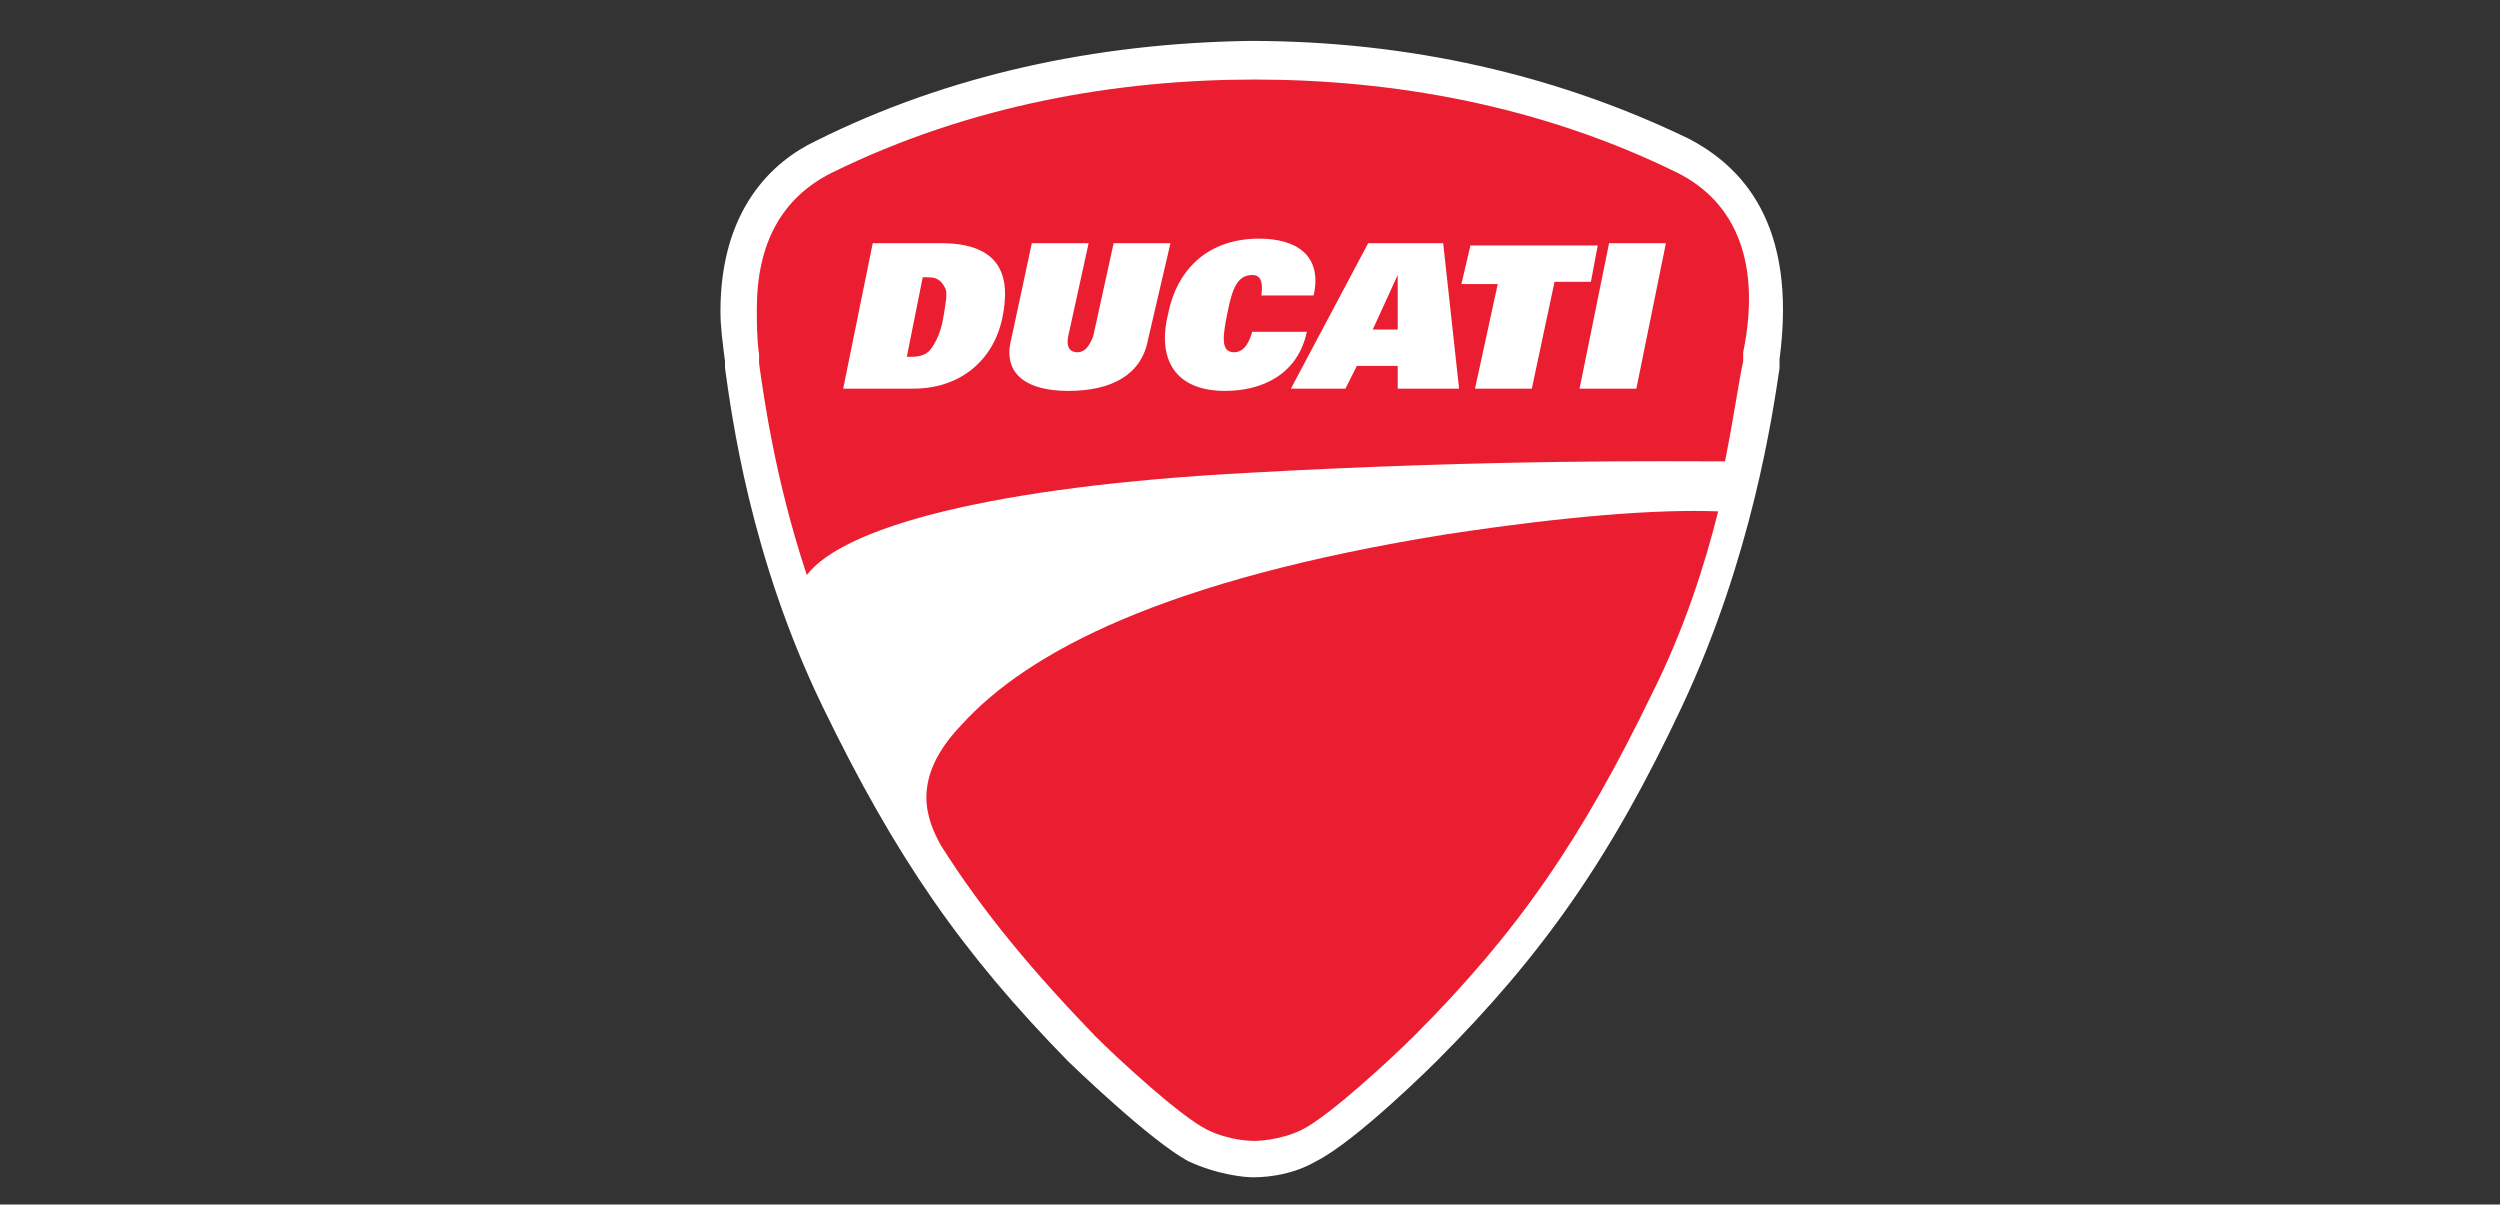
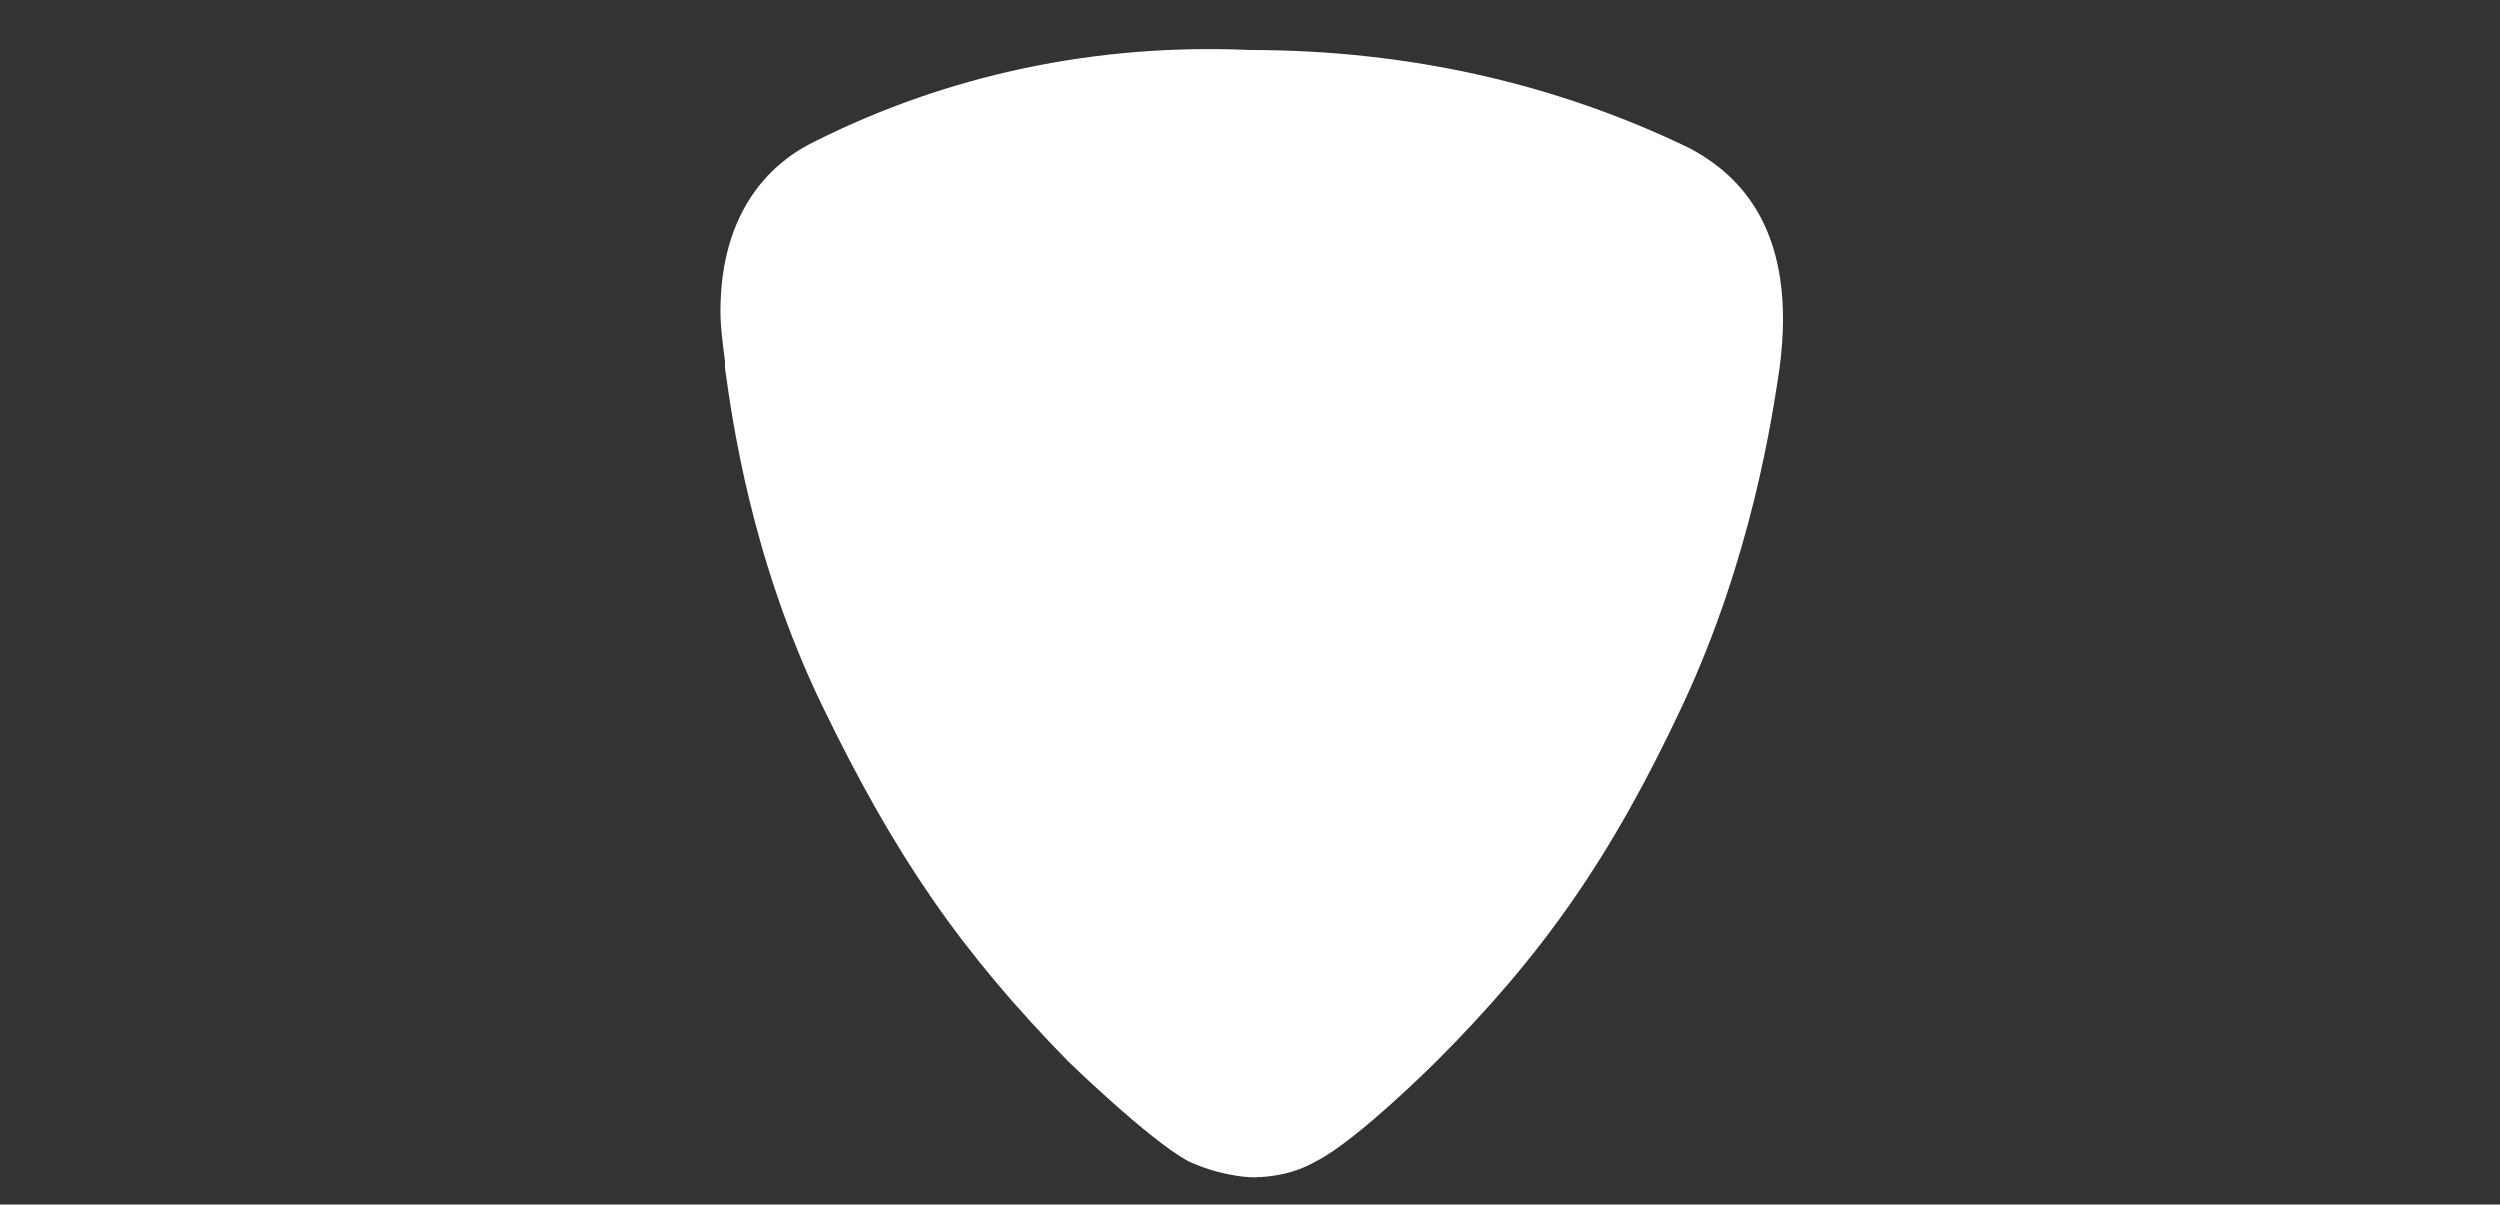
<svg xmlns="http://www.w3.org/2000/svg" xml:space="preserve" style="enable-background:new 0 0 110 53;" viewBox="0 0 110 53" y="0px" x="0px" id="Layer_1" version="1.1">
  <rect x="0" y="0" width="110" height="53" fill="#333333" stroke="none" />
  <style type="text/css">
	.st0{fill:#FFFFFF;}
	.st1{fill:#EA1E30;}
</style>
  <g>
-     <path d="M35.9,6.2c-1.9,0.9-4.2,3-4.2,7.5c0,0.7,0.1,1.4,0.2,2.2l0,0.3c0.3,2.1,1.1,8.3,4.3,14.9   c3.2,6.6,6.1,10.8,10.8,15.6c0,0,3.6,3.5,5.3,4.4c1.3,0.6,2.5,0.7,2.8,0.7c0,0,0,0,0,0c0,0,0,0,0,0c0,0,0,0,0,0c0,0,0,0,0,0   c0.3,0,1.6,0,2.8-0.7c1.8-0.9,5.3-4.4,5.3-4.4c4.7-4.7,7.7-9,10.8-15.6c3.1-6.6,4-12.9,4.3-14.9l0-0.4c0.8-6-1.7-8.5-4-9.7   c-5.8-2.8-12.3-4.3-19.3-4.3C48.2,1.9,41.7,3.3,35.9,6.2" class="st0" />
-     <path d="M60.4,14.5h1.1l0-2.4h0L60.4,14.5z M72,17.1h-2.5l1.3-6.4h2.5L72,17.1z M67.4,17.1h-2.5l1-4.6h-1.6l0.4-1.7   h5.6L70,12.4h-1.6L67.4,17.1z M61.5,17.1l0-1h-1.8l-0.5,1h-2.4l3.4-6.4h3.3l0.7,6.4H61.5z M53.9,17.2c-2.2,0-3-1.4-2.5-3.4   c0.4-2,1.8-3.3,4-3.3c1.6,0,2.8,0.7,2.4,2.5h-2.3c0.1-0.7-0.1-0.9-0.4-0.9c-0.7,0-0.9,0.7-1.1,1.7c-0.2,1-0.3,1.7,0.3,1.7   c0.3,0,0.6-0.2,0.8-0.9h2.4C57.1,16.5,55.5,17.2,53.9,17.2 M47,17.2c-1.9,0-2.9-0.8-2.5-2.3l0.9-4.2h2.5L47,14.8   c-0.1,0.5,0.1,0.7,0.4,0.7c0.3,0,0.5-0.2,0.7-0.7l0.9-4.1h2.5L50.5,15C50.2,16.5,48.9,17.2,47,17.2 M44.1,14   c-0.4,1.9-1.9,3.1-3.9,3.1h-3.1l1.3-6.4h3C44,10.7,44.5,12.1,44.1,14 M73.8,7.6c-6.1-3-12.6-4.1-18.6-4.1c-6,0-12.5,1.1-18.6,4.1   c-2.2,1.1-3.3,3.1-3.3,6c0,0.6,0,1.3,0.1,2l0,0.4c0.2,1.4,0.7,5.1,2.1,9.3c1.6-2.1,8.1-3.9,19.5-4.5c10.8-0.6,18.5-0.5,20.9-0.5   c0.4-2,0.6-3.5,0.8-4.4l0-0.4C77.5,11.6,76.4,8.9,73.8,7.6 M40.8,12.2h-0.2l-0.7,3.5h0.2c0.4,0,0.7-0.1,0.9-0.4   c0.2-0.3,0.4-0.7,0.5-1.3c0.1-0.6,0.2-1.1,0.1-1.3C41.4,12.3,41.2,12.2,40.8,12.2 M63.7,23.5c-12.5,2-18.5,5.2-21.4,8.4   c-2.3,2.4-1.5,4.2-0.9,5.3c1.9,3,4.1,5.6,6.8,8.4c0.9,0.9,3.7,3.5,4.9,4.1c1,0.5,2,0.5,2.1,0.5c0,0,1.1,0,2.1-0.5   c1.2-0.6,4-3.2,4.9-4.1c4.6-4.6,7.4-8.7,10.5-15.1c1.4-2.8,2.3-5.6,2.9-8l0,0C72.9,22.4,69,22.7,63.7,23.5" class="st1" />
+     <path d="M35.9,6.2c-1.9,0.9-4.2,3-4.2,7.5c0,0.7,0.1,1.4,0.2,2.2l0,0.3c0.3,2.1,1.1,8.3,4.3,14.9   c3.2,6.6,6.1,10.8,10.8,15.6c0,0,3.6,3.5,5.3,4.4c1.3,0.6,2.5,0.7,2.8,0.7c0,0,0,0,0,0c0,0,0,0,0,0c0,0,0,0,0,0c0,0,0,0,0,0   c0.3,0,1.6,0,2.8-0.7c1.8-0.9,5.3-4.4,5.3-4.4c4.7-4.7,7.7-9,10.8-15.6c3.1-6.6,4-12.9,4.3-14.9c0.8-6-1.7-8.5-4-9.7   c-5.8-2.8-12.3-4.3-19.3-4.3C48.2,1.9,41.7,3.3,35.9,6.2" class="st0" />
  </g>
</svg>